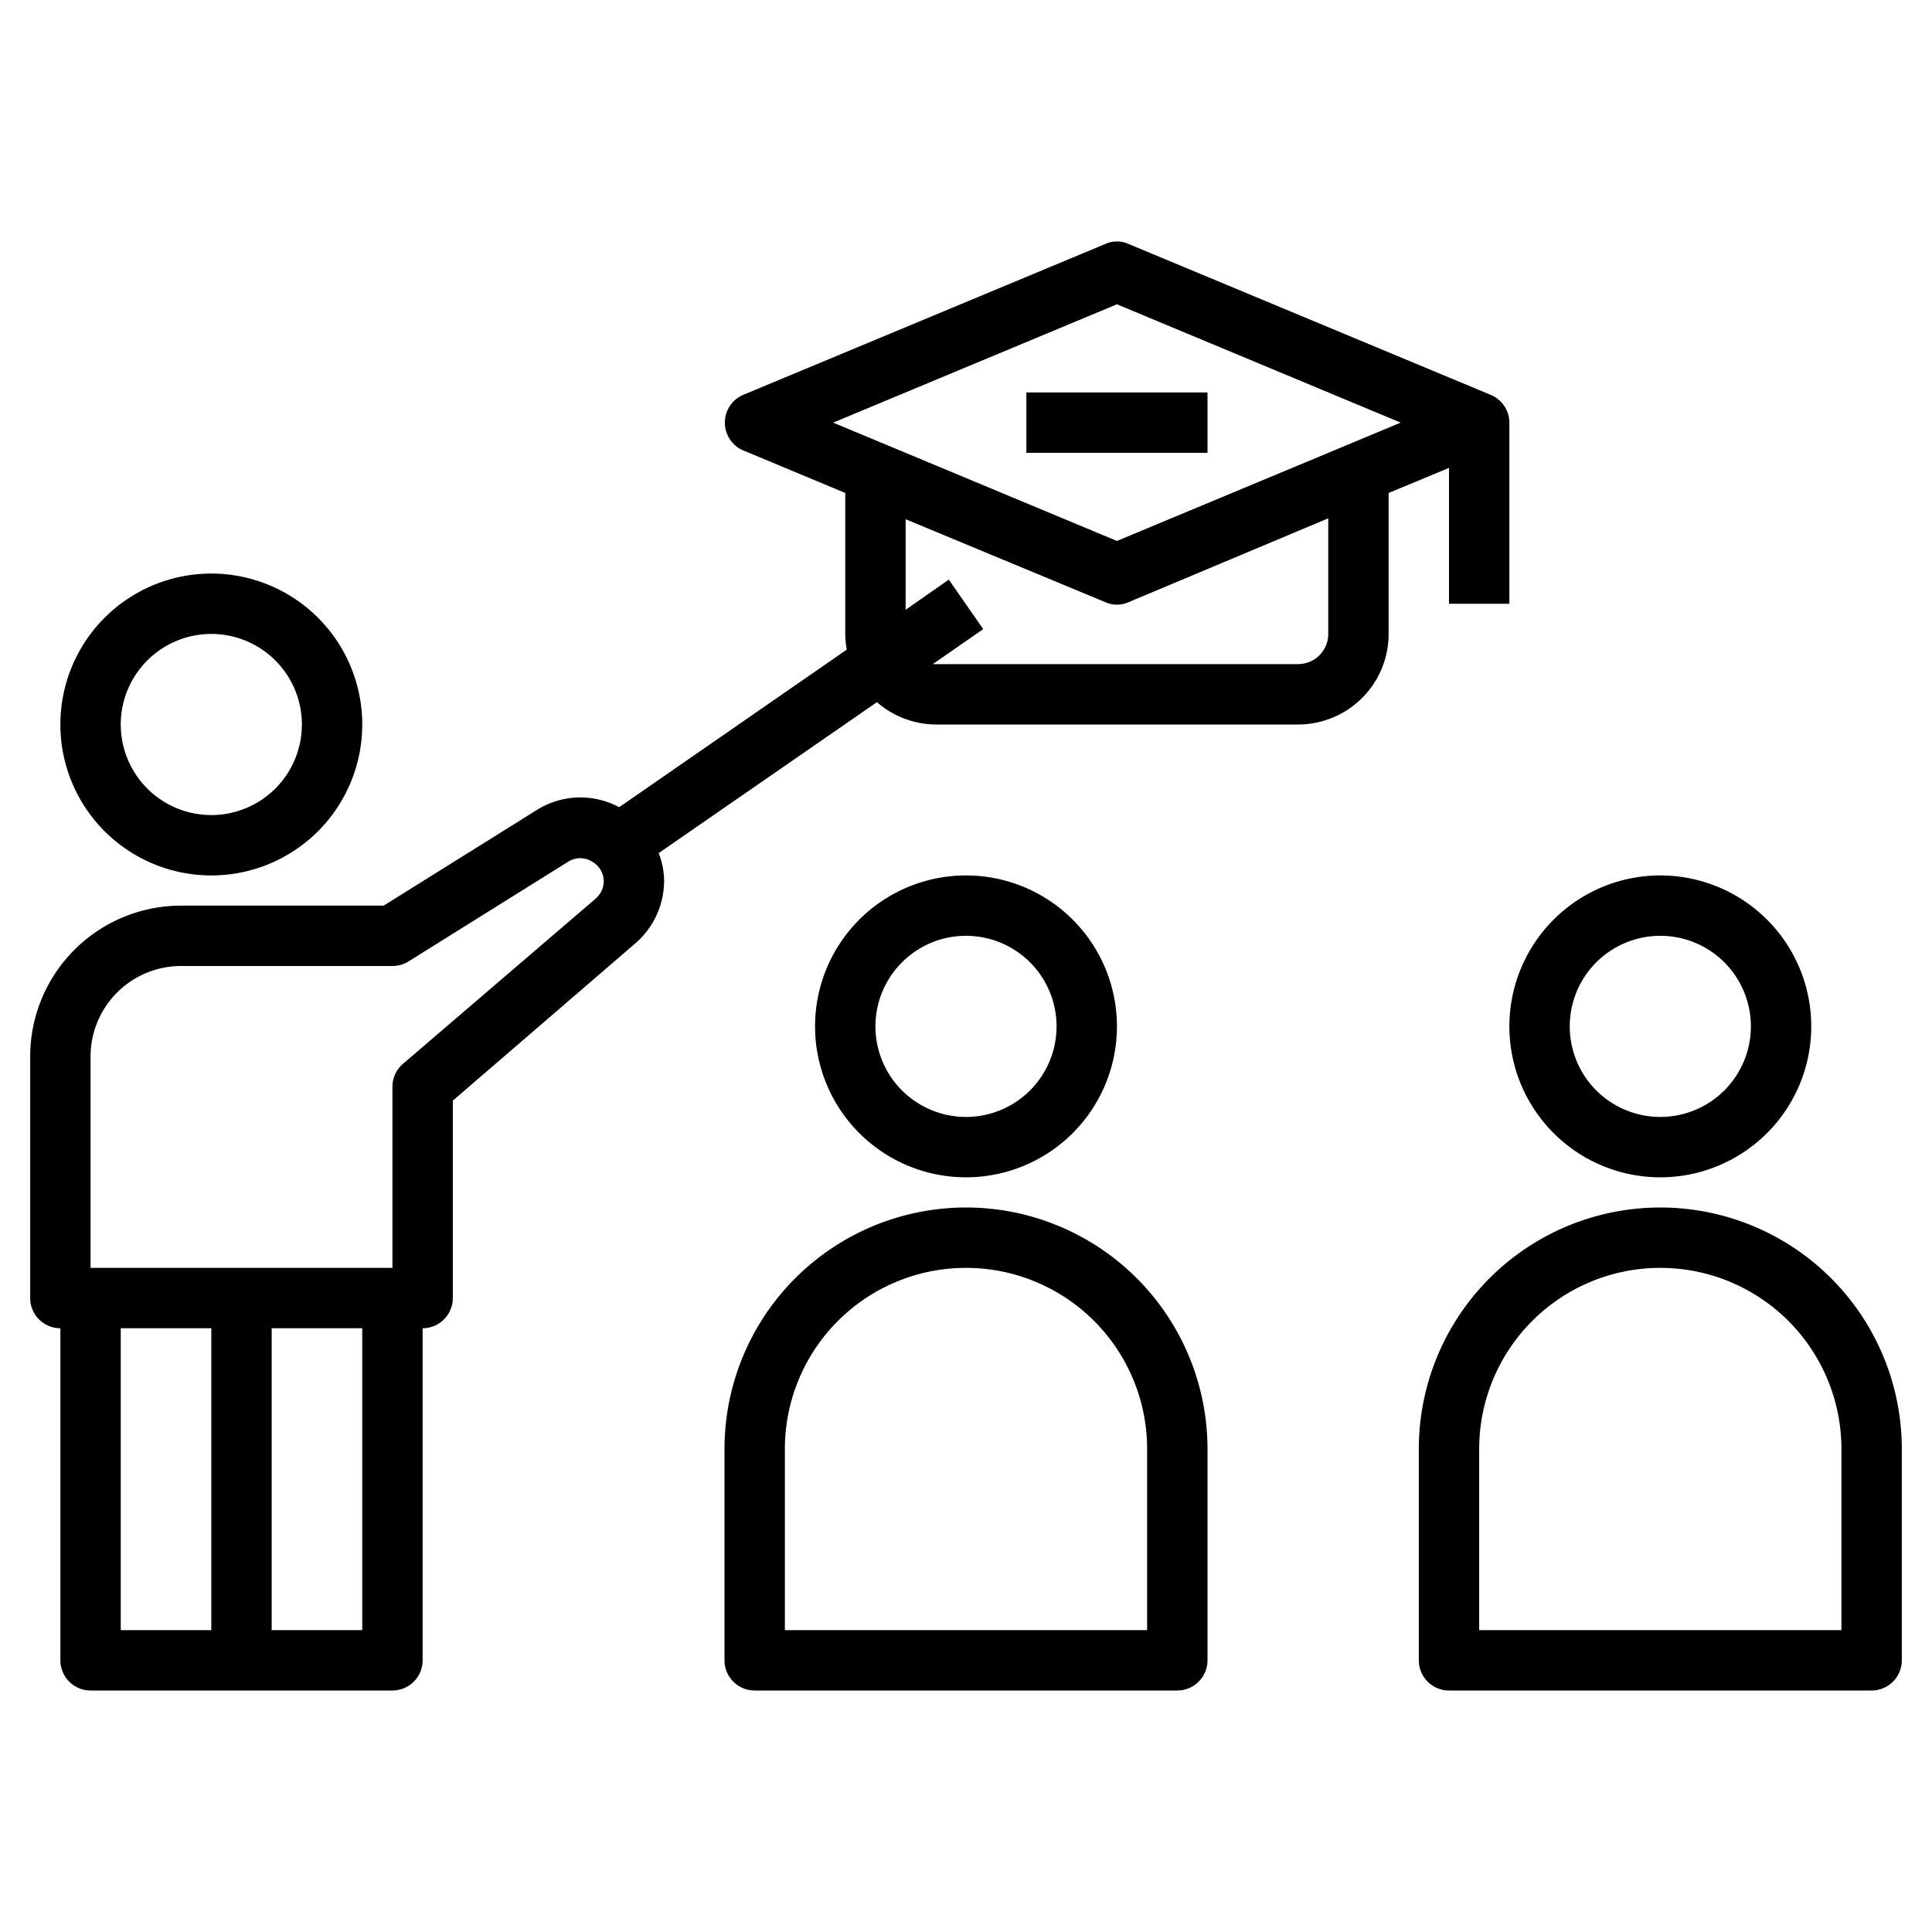
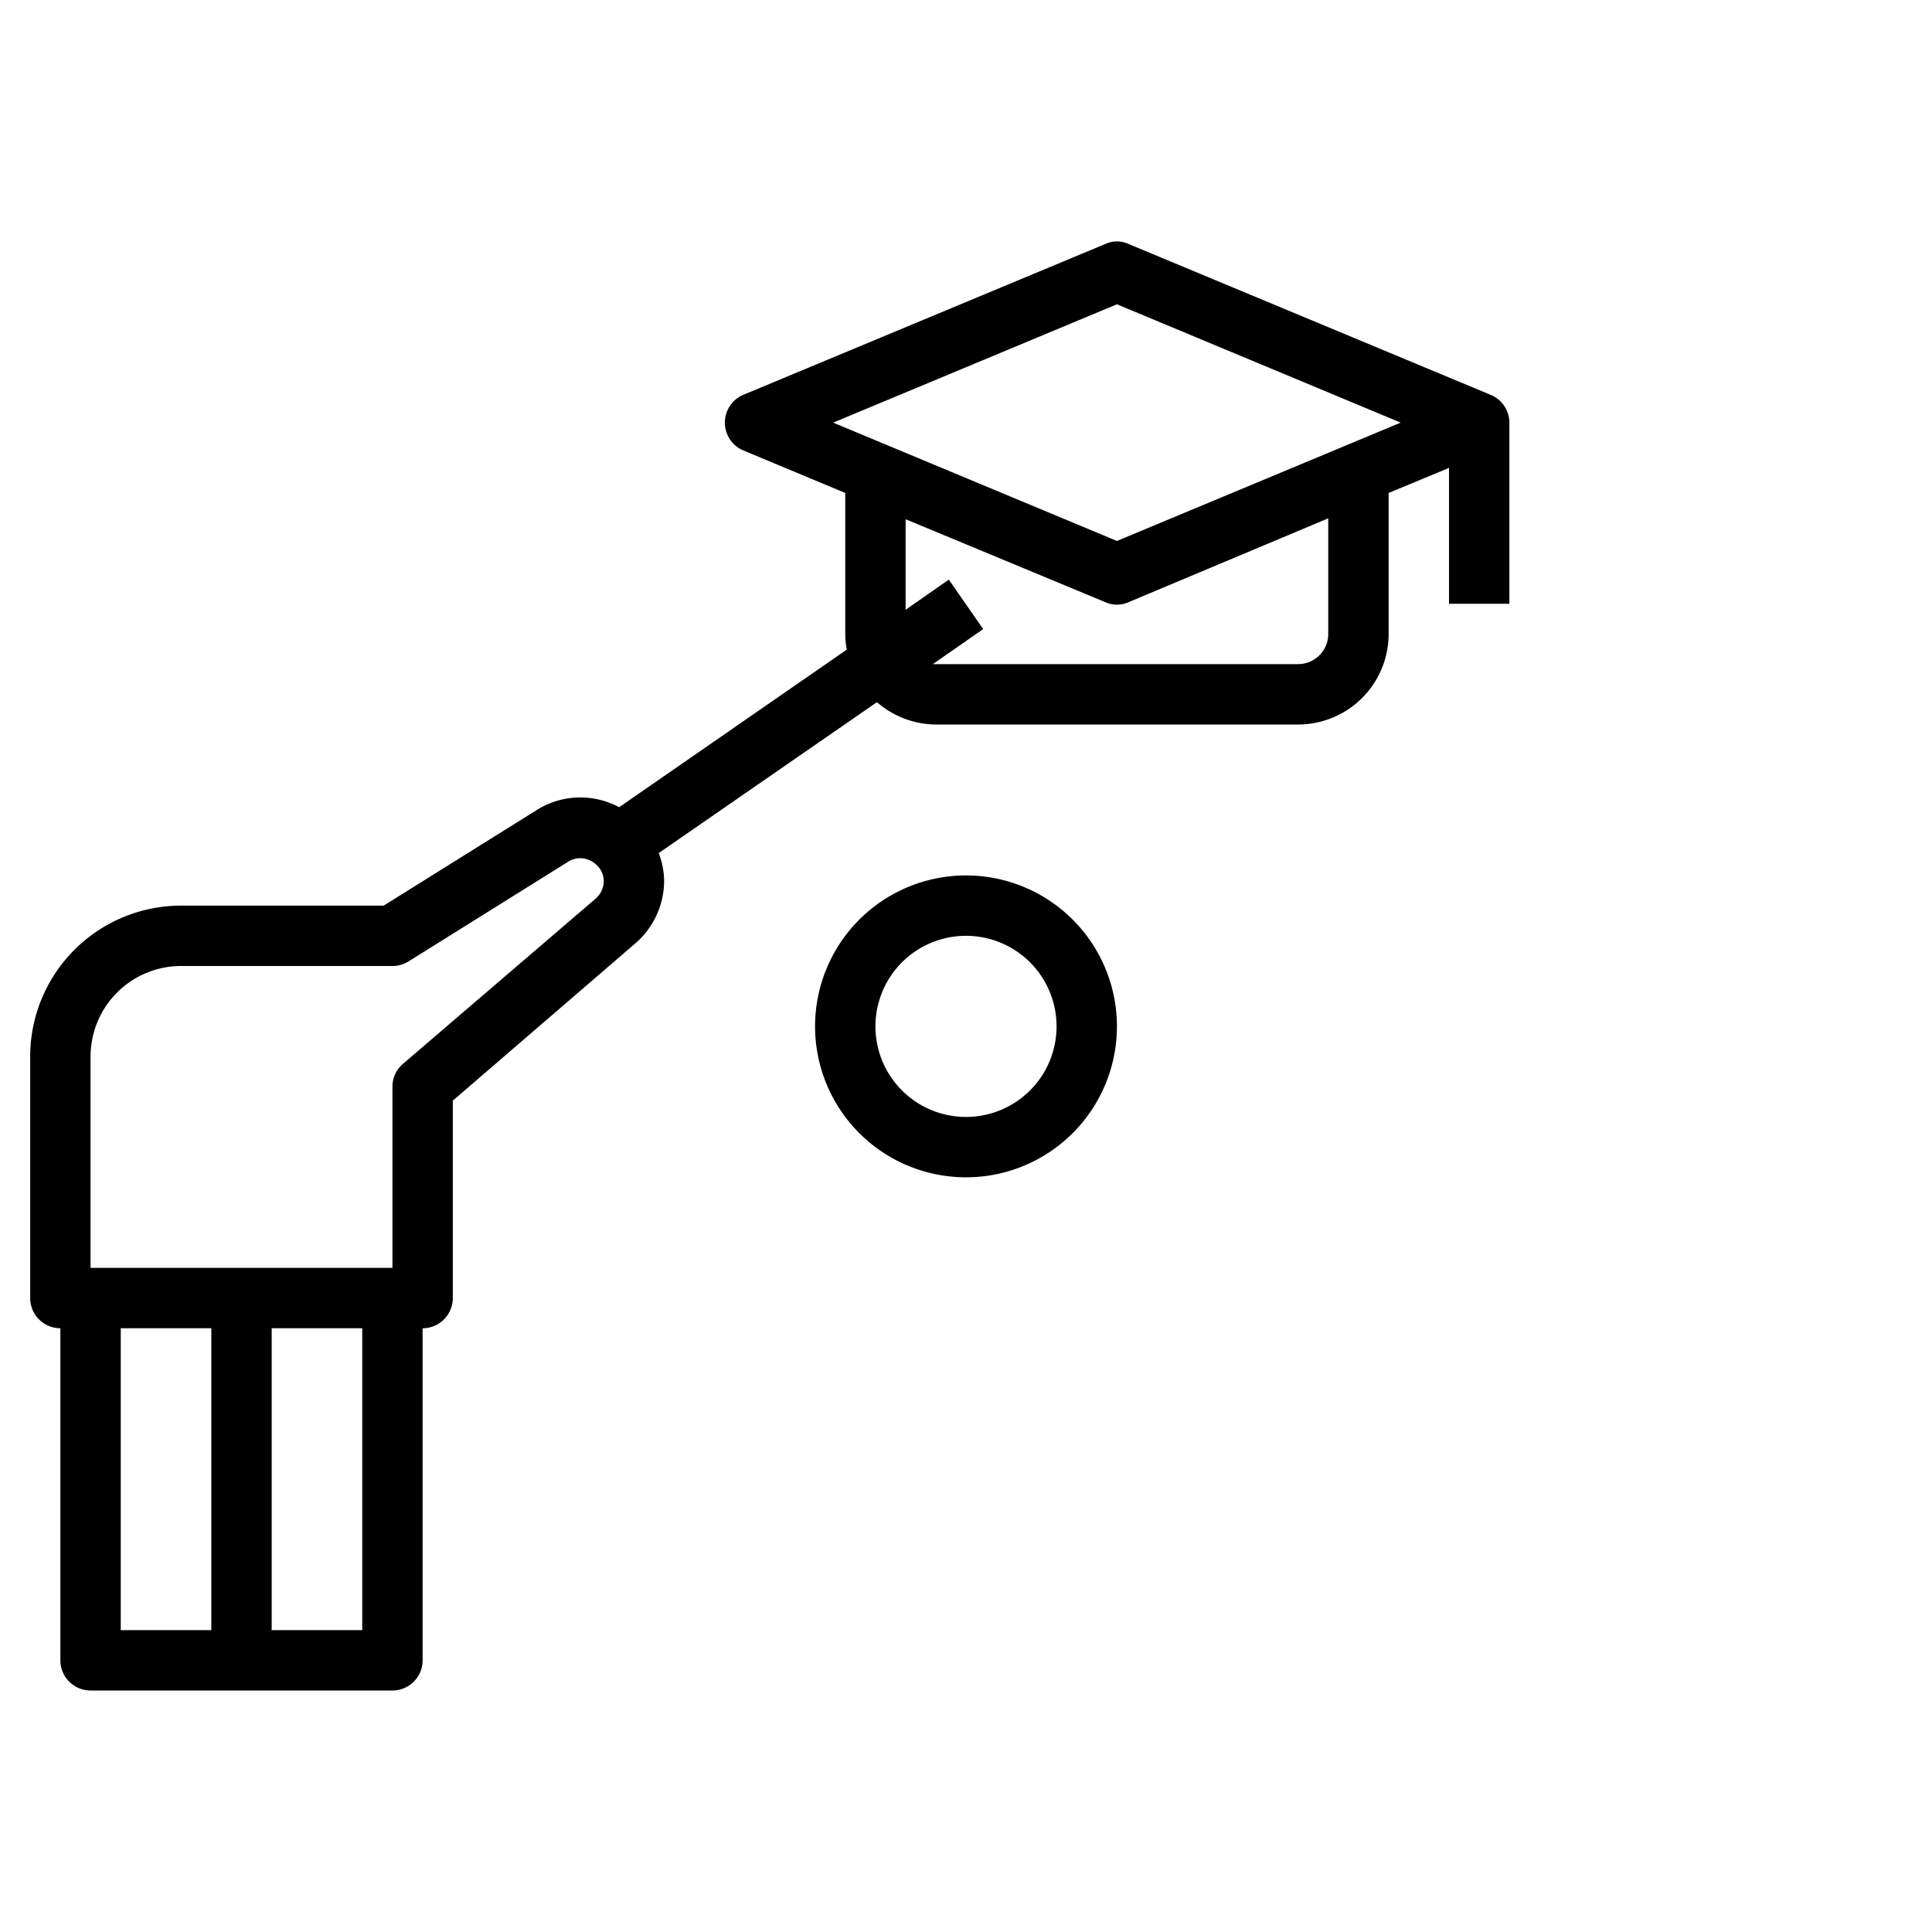
<svg xmlns="http://www.w3.org/2000/svg" id="Layer_1" height="512" viewBox="0 0 64 64" width="512" data-name="Layer 1">
  <path d="m37 34a5 5 0 1 0 -5 5 5 5 0 0 0 5-5zm-8 0a3 3 0 1 1 3 3 3 3 0 0 1 -3-3z" />
-   <path d="m32 40a8 8 0 0 0 -8 8v7a1 1 0 0 0 1 1h14a1 1 0 0 0 1-1v-7a8 8 0 0 0 -8-8zm6 14h-12v-6a6 6 0 0 1 12 0z" />
-   <path d="m55 39a5 5 0 1 0 -5-5 5 5 0 0 0 5 5zm0-8a3 3 0 1 1 -3 3 3 3 0 0 1 3-3z" />
-   <path d="m55 40a8 8 0 0 0 -8 8v7a1 1 0 0 0 1 1h14a1 1 0 0 0 1-1v-7a8 8 0 0 0 -8-8zm6 14h-12v-6a6 6 0 0 1 12 0z" />
-   <path d="m2 24a5 5 0 1 0 5-5 5 5 0 0 0 -5 5zm8 0a3 3 0 1 1 -3-3 3 3 0 0 1 3 3z" />
  <path d="m48 20h2v-6a1 1 0 0 0 -.62-.92l-12-5a.92.92 0 0 0 -.76 0l-12 5a1 1 0 0 0 0 1.84l3.38 1.41v4.67a3 3 0 0 0 .05.52l-7.54 5.22a2.71 2.71 0 0 0 -2.74.1l-5.06 3.16h-6.71a5 5 0 0 0 -5 5v8a1 1 0 0 0 1 1v11a1 1 0 0 0 1 1h10a1 1 0 0 0 1-1v-11a1 1 0 0 0 1-1v-6.54l6-5.17a2.75 2.75 0 0 0 1-2.1 2.61 2.61 0 0 0 -.18-.93l7.23-5a3 3 0 0 0 1.95.74h12a3 3 0 0 0 3-3v-4.67l2-.83zm-41 34h-3v-10h3zm5 0h-3v-10h3zm7.73-24.23-6.38 5.47a1 1 0 0 0 -.35.76v6h-10v-7a3 3 0 0 1 3-3h7a1 1 0 0 0 .53-.15l5.3-3.31a.74.74 0 0 1 .78 0 .75.75 0 0 1 .39.67.78.78 0 0 1 -.27.56zm24.27-8.77a1 1 0 0 1 -1 1h-12-.1l1.67-1.16-1.14-1.64-1.43 1v-3l6.62 2.75a.94.94 0 0 0 .76 0l6.62-2.78zm-7-3.08-9.4-3.92 9.4-3.92 9.4 3.92z" />
-   <path d="m34 13h6v2h-6z" />
</svg>